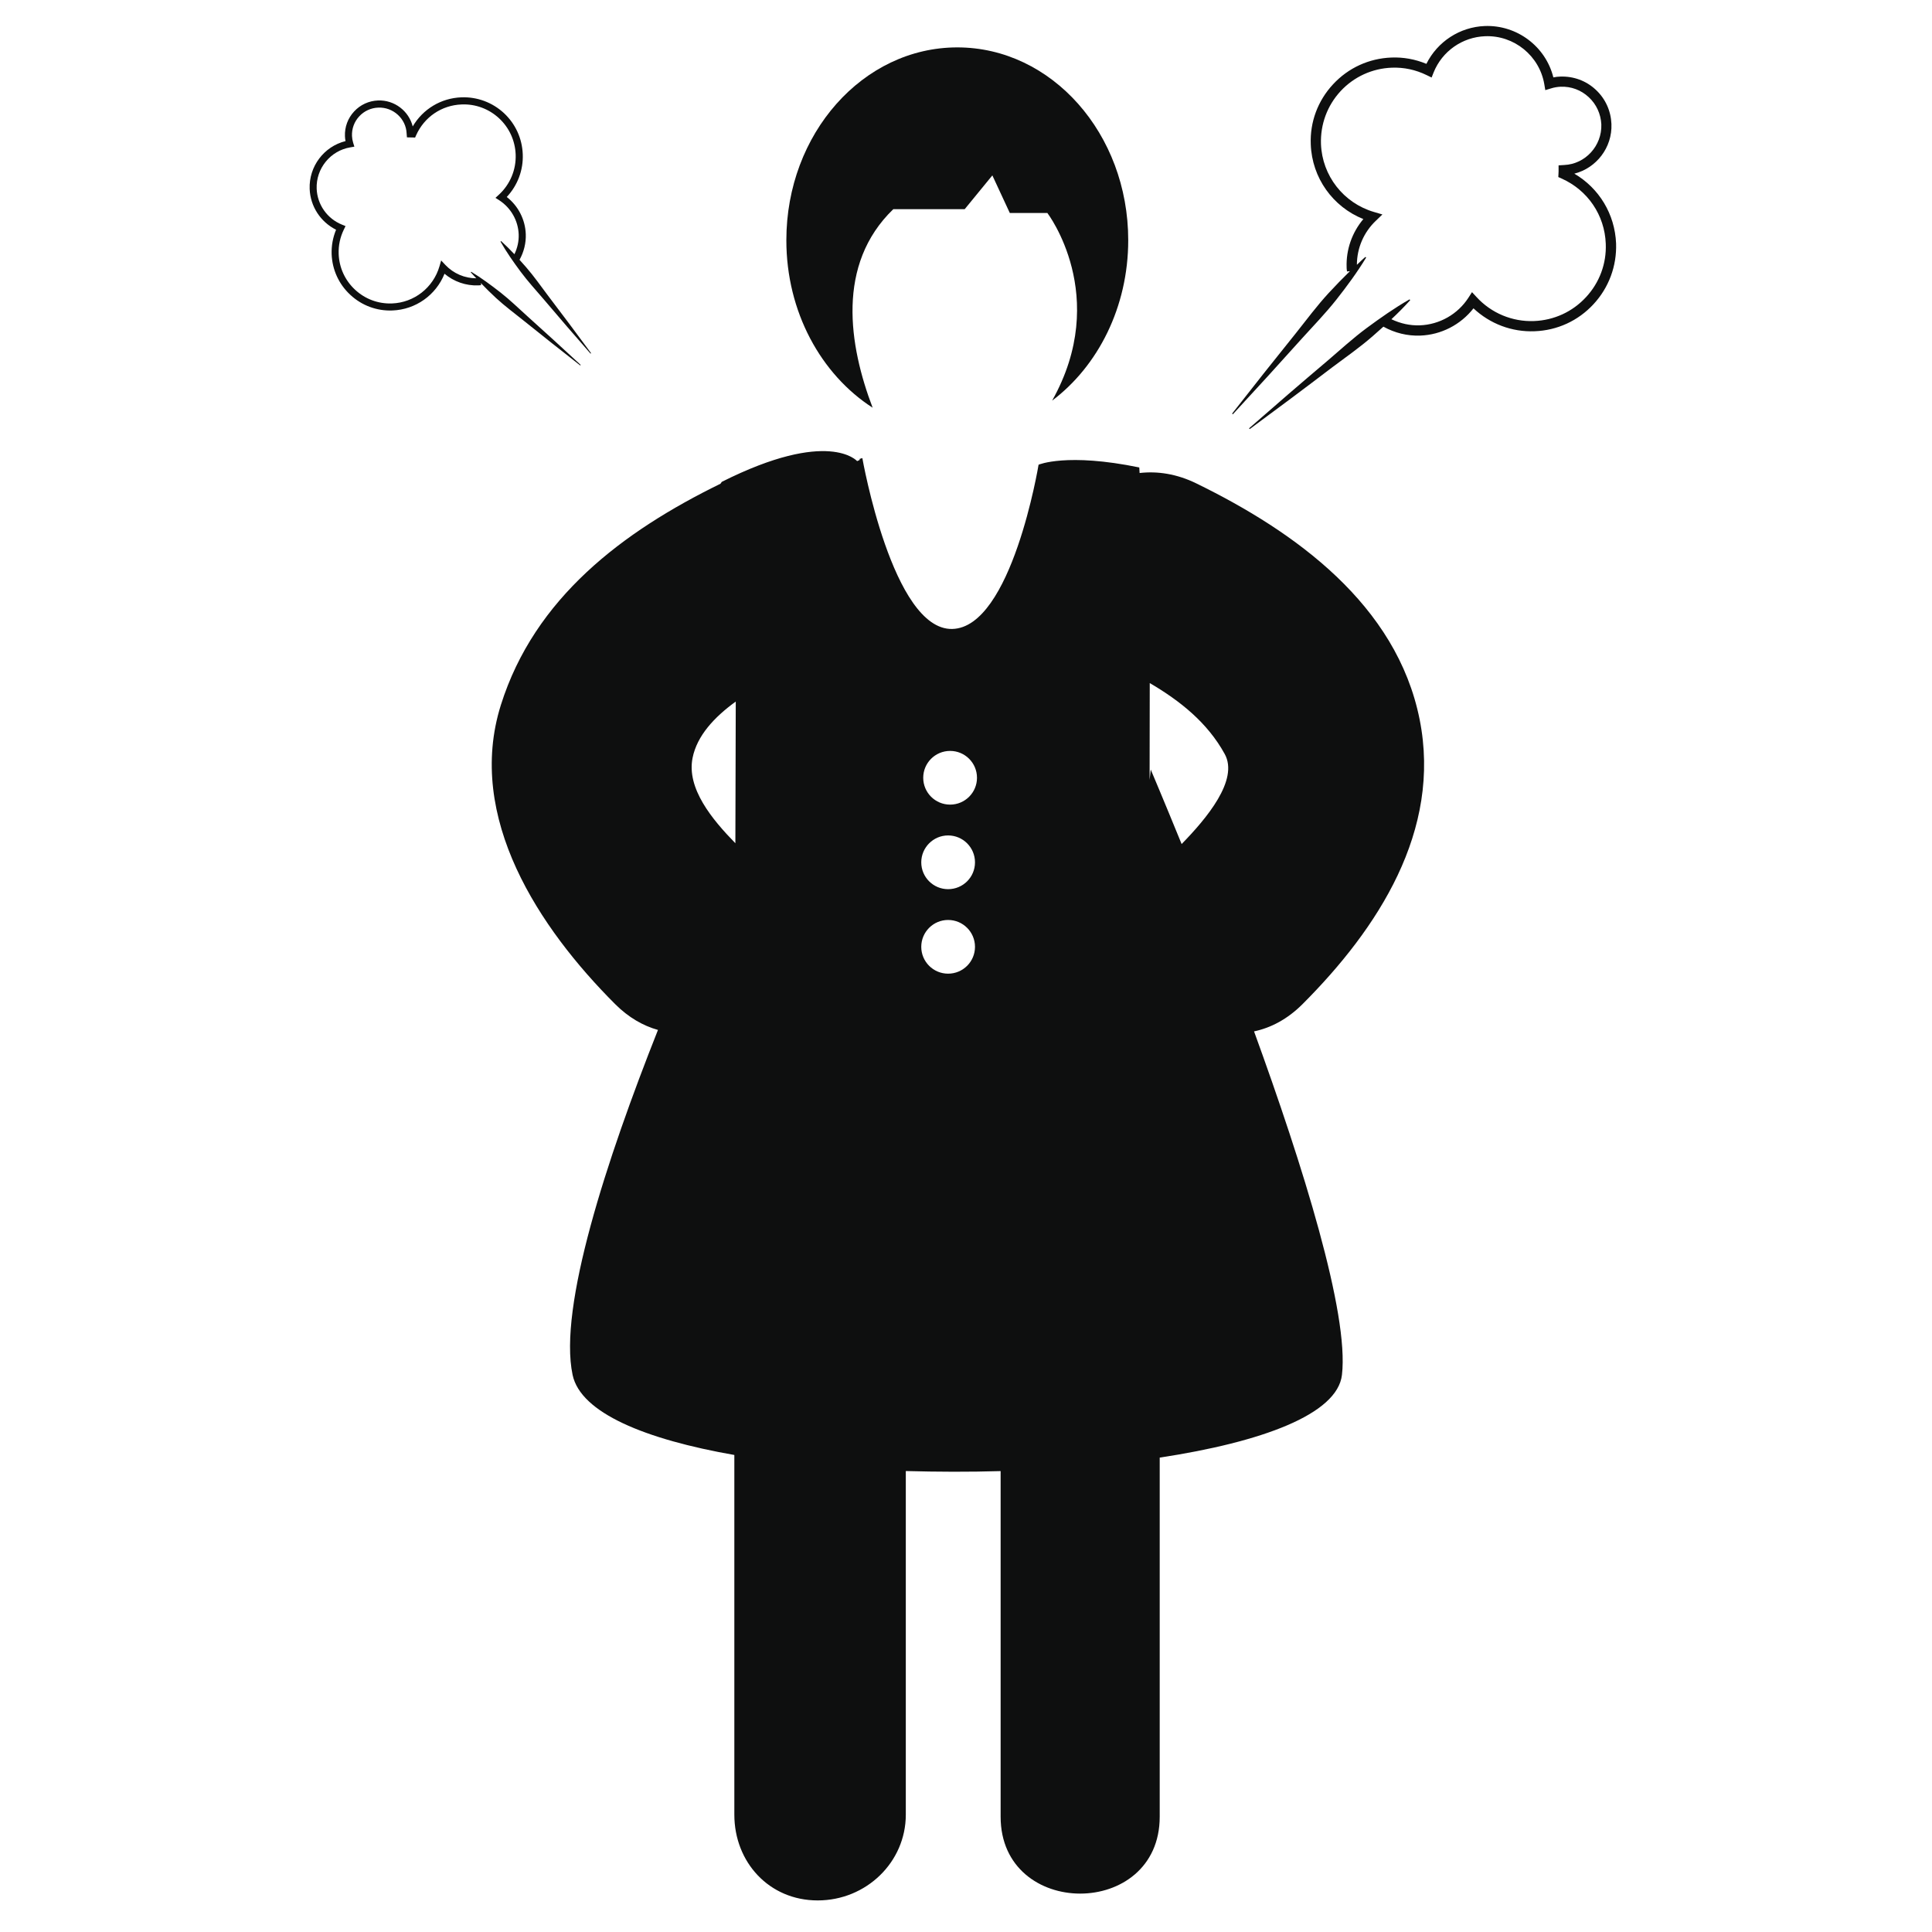
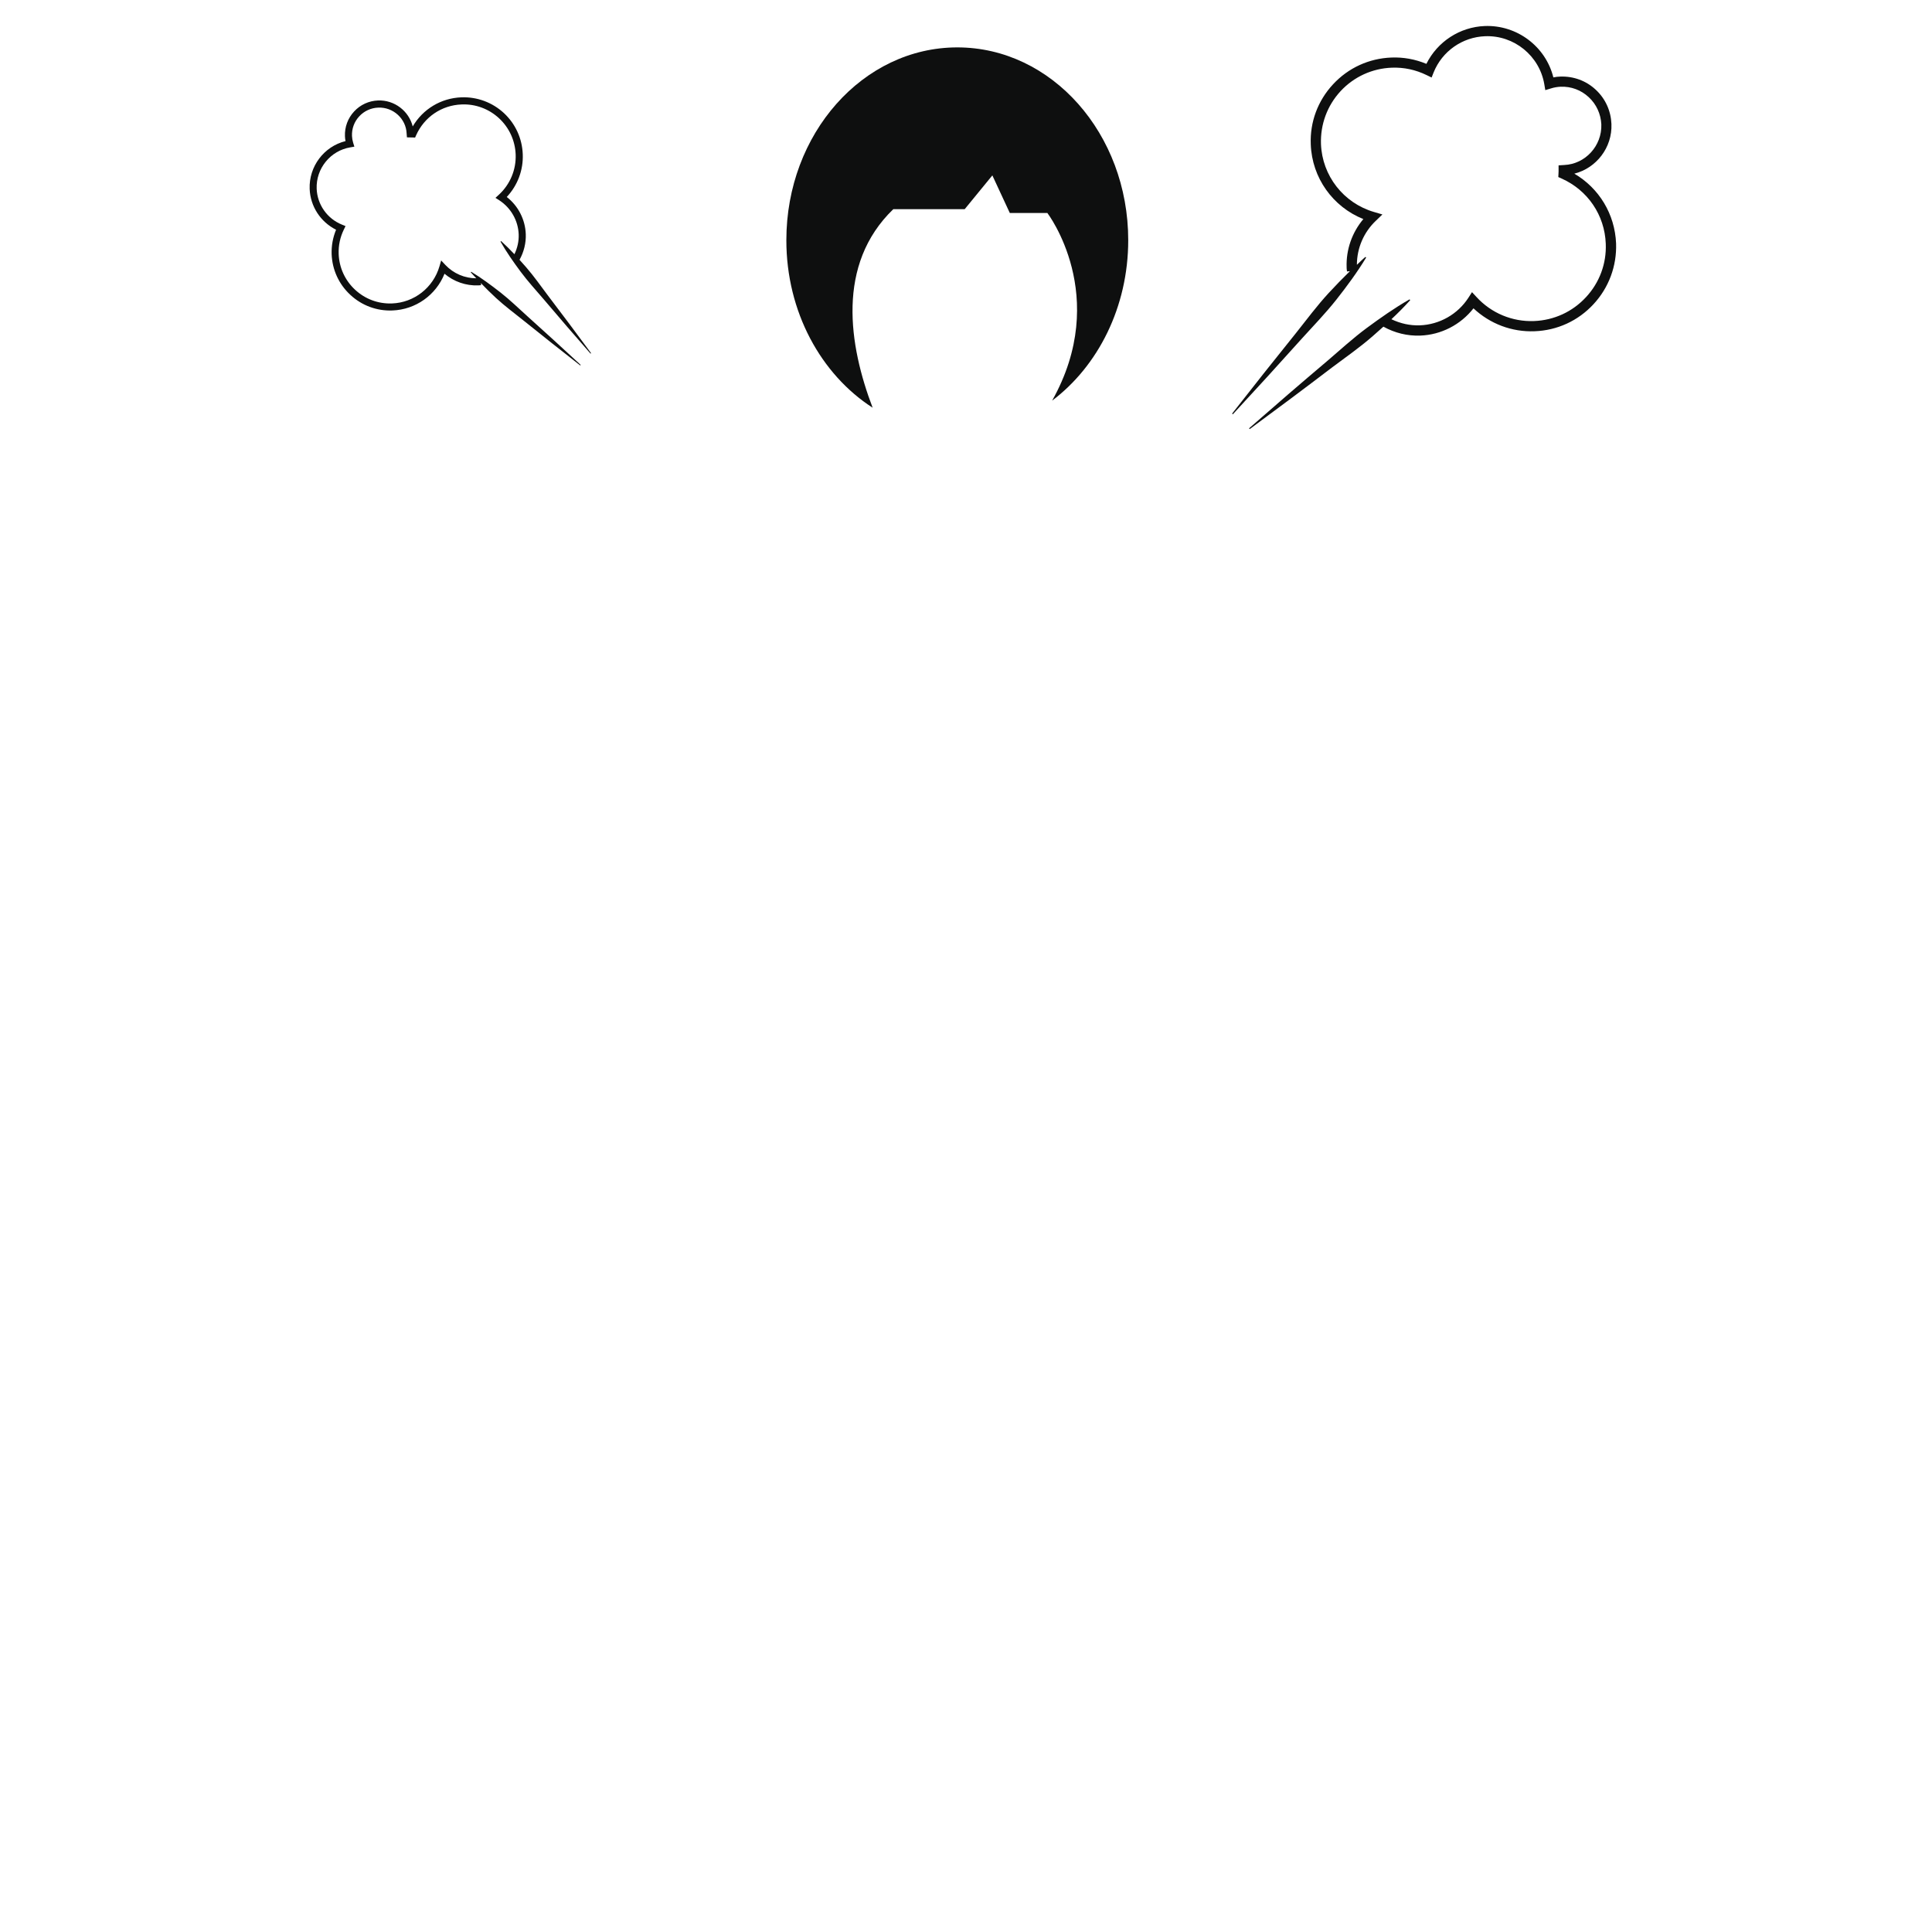
<svg xmlns="http://www.w3.org/2000/svg" version="1.1" id="Capa_1" x="0px" y="0px" width="64px" height="64px" viewBox="0 0 64 64" enable-background="new 0 0 64 64" xml:space="preserve">
  <g>
    <path fill="#0E0F0F" d="M28.907,13.506c-0.785-2.062-1.215-4.744,0.685-6.577h2.365l0.916-1.119l0.578,1.245h1.244   c0,0,2.105,2.751,0.158,6.217c1.52-1.146,2.521-3.099,2.521-5.316c0-3.527-2.535-6.386-5.662-6.386   c-3.126,0-5.663,2.859-5.663,6.386C26.048,10.334,27.199,12.405,28.907,13.506z" />
-     <path fill="#0E0F0F" d="M47.027,23.832c-0.76-3.801-4.121-6.219-7.398-7.819c-0.65-0.318-1.289-0.411-1.878-0.344l-0.011-0.184   c-2.403-0.495-3.336-0.091-3.336-0.091s-0.889,5.4-2.862,5.441c-1.975,0.04-2.976-5.661-2.976-5.661   c-0.246,0.068,0.06,0.009-0.173,0.101c0,0-0.941-1.092-4.483,0.687c-0.016,0.019-0.027,0.042-0.043,0.062   c-3.231,1.581-6.159,3.779-7.276,7.333c-1.172,3.731,1.284,7.402,3.783,9.902c0.447,0.448,0.932,0.722,1.422,0.859   c-1.699,4.284-3.304,9.185-2.828,11.427c0.267,1.262,2.415,2.137,5.358,2.653v11.916c0,1.569,1.148,2.84,2.761,2.84   c1.611,0,2.919-1.271,2.919-2.84V48.73c1.041,0.028,2.096,0.033,3.141,0.002c0,3.814,0,7.633,0,11.449c0,3.396,5.27,3.396,5.27,0   c0-3.968,0-7.933,0-11.896c3.382-0.514,5.886-1.434,6.037-2.74c0.238-2.038-1.296-6.936-2.912-11.379   c0.553-0.116,1.105-0.402,1.607-0.904C45.643,30.765,47.764,27.52,47.027,23.832z M24.36,27.933   c-0.774-0.791-1.619-1.816-1.418-2.825c0.147-0.737,0.72-1.353,1.431-1.868L24.36,27.933z M31.407,32.254   c-0.49,0-0.889-0.397-0.889-0.889c0-0.492,0.399-0.89,0.889-0.89c0.492,0,0.891,0.399,0.891,0.89   C32.298,31.856,31.9,32.254,31.407,32.254z M31.407,29.455c-0.49,0-0.889-0.397-0.889-0.889c0-0.491,0.399-0.891,0.889-0.891   c0.492,0,0.891,0.399,0.891,0.891C32.298,29.058,31.9,29.455,31.407,29.455z M31.474,26.654c-0.492,0-0.891-0.398-0.891-0.889   c0-0.492,0.398-0.89,0.891-0.89c0.491,0,0.89,0.397,0.89,0.89C32.364,26.256,31.965,26.654,31.474,26.654z M39.143,27.96   c-0.615-1.507-1.023-2.467-1.023-2.467l-0.038,0.344c0.002-1.273,0.004-2.388,0.005-3.21c1.002,0.589,1.908,1.305,2.482,2.348   C41.047,25.836,39.963,27.12,39.143,27.96z" />
    <path fill="#0E0F0F" d="M16.433,9.873c0.292,0.269,0.612,0.505,0.921,0.754c0.619,0.498,1.24,0.99,1.867,1.479l0.015-0.018   c-0.583-0.541-1.169-1.076-1.759-1.606c-0.295-0.266-0.579-0.543-0.892-0.789c-0.313-0.244-0.632-0.482-0.975-0.69L15.594,9.02   c0.059,0.069,0.123,0.133,0.184,0.199c-0.386,0-0.756-0.159-1.023-0.441l-0.141-0.15l-0.057,0.197   c-0.207,0.706-0.839,1.2-1.571,1.227c-0.456,0.017-0.89-0.144-1.224-0.455c-0.333-0.309-0.527-0.731-0.543-1.185   c-0.01-0.28,0.047-0.553,0.172-0.809l0.055-0.113L11.33,7.442c-0.491-0.197-0.82-0.665-0.84-1.191   c-0.025-0.67,0.456-1.261,1.116-1.37l0.133-0.023l-0.04-0.128c-0.023-0.076-0.036-0.151-0.039-0.226   c-0.01-0.242,0.076-0.474,0.241-0.651c0.164-0.177,0.388-0.279,0.629-0.288c0.499-0.021,0.92,0.371,0.94,0.855l0.01,0.13   l0.137,0.003c0.017,0,0.034,0,0.05,0l0.083,0.005l0.033-0.074c0.27-0.607,0.847-1,1.51-1.024c0.46-0.019,0.9,0.145,1.238,0.457   c0.338,0.314,0.533,0.74,0.551,1.201c0.019,0.504-0.184,0.991-0.557,1.333l-0.112,0.103l0.128,0.082   c0.383,0.25,0.624,0.671,0.641,1.126c0.009,0.228-0.042,0.453-0.141,0.659C16.9,8.272,16.753,8.125,16.6,7.986l-0.02,0.017   c0.198,0.35,0.427,0.674,0.664,0.994c0.236,0.318,0.505,0.611,0.763,0.913c0.513,0.605,1.032,1.208,1.555,1.804l0.018-0.015   c-0.47-0.639-0.946-1.275-1.427-1.907c-0.239-0.317-0.466-0.643-0.727-0.943c-0.071-0.081-0.143-0.162-0.216-0.243   c0.145-0.261,0.218-0.555,0.207-0.851c-0.018-0.484-0.251-0.935-0.63-1.23c0.358-0.381,0.551-0.889,0.53-1.416   c-0.02-0.523-0.242-1.008-0.625-1.364c-0.384-0.354-0.884-0.54-1.408-0.521c-0.675,0.026-1.275,0.389-1.612,0.964   c-0.129-0.511-0.604-0.88-1.149-0.86c-0.304,0.012-0.586,0.141-0.792,0.364c-0.208,0.224-0.316,0.515-0.304,0.819   c0.001,0.053,0.008,0.108,0.019,0.163c-0.715,0.178-1.216,0.838-1.188,1.585c0.022,0.577,0.36,1.094,0.875,1.351   c-0.107,0.259-0.156,0.53-0.147,0.81c0.02,0.518,0.24,0.997,0.621,1.349c0.379,0.352,0.873,0.536,1.391,0.516   c0.772-0.029,1.444-0.51,1.727-1.217c0.312,0.263,0.709,0.401,1.118,0.386c0.024,0,0.046-0.003,0.069-0.005l0.024-0.003   L15.93,9.378C16.091,9.547,16.26,9.712,16.433,9.873z" />
    <path fill="#0E0F0F" d="M52.152,5.753c0.729-0.185,1.26-0.864,1.229-1.646c-0.018-0.435-0.199-0.838-0.521-1.136   c-0.318-0.297-0.735-0.45-1.174-0.434c-0.078,0.002-0.153,0.01-0.229,0.027c-0.254-1.024-1.204-1.742-2.271-1.702   c-0.828,0.032-1.569,0.517-1.935,1.253c-0.372-0.154-0.763-0.225-1.16-0.209c-0.741,0.028-1.429,0.343-1.932,0.887   c-0.505,0.543-0.769,1.25-0.738,1.993c0.041,1.104,0.729,2.066,1.742,2.471c-0.376,0.445-0.576,1.016-0.554,1.601   c0,0.035,0.002,0.066,0.008,0.099l0.004,0.035l0.098-0.01c-0.242,0.237-0.479,0.479-0.707,0.727   c-0.386,0.419-0.725,0.876-1.078,1.32c-0.715,0.887-1.418,1.775-2.119,2.673l0.025,0.021c0.773-0.834,1.539-1.675,2.297-2.52   c0.383-0.422,0.778-0.83,1.131-1.276c0.352-0.447,0.69-0.904,0.988-1.396L45.232,8.51c-0.101,0.083-0.188,0.175-0.283,0.262   c0-0.553,0.228-1.083,0.634-1.465l0.211-0.203l-0.28-0.082c-1.009-0.296-1.715-1.201-1.755-2.25   c-0.022-0.652,0.207-1.273,0.648-1.751c0.442-0.477,1.048-0.755,1.698-0.779c0.4-0.015,0.789,0.067,1.158,0.248l0.161,0.078   l0.066-0.167c0.282-0.703,0.952-1.173,1.707-1.201c0.959-0.038,1.804,0.651,1.961,1.596l0.032,0.19l0.185-0.056   c0.104-0.034,0.217-0.052,0.323-0.057c0.347-0.014,0.677,0.109,0.931,0.346c0.253,0.234,0.399,0.554,0.417,0.9   c0.025,0.714-0.533,1.317-1.229,1.347L51.63,5.478v0.198c0.001,0.022,0,0.047-0.003,0.07l-0.006,0.119l0.107,0.048   c0.867,0.386,1.43,1.212,1.465,2.161c0.027,0.658-0.207,1.289-0.657,1.772c-0.447,0.484-1.058,0.763-1.716,0.789   c-0.723,0.029-1.42-0.262-1.91-0.797l-0.148-0.16L48.645,9.86c-0.354,0.55-0.959,0.893-1.61,0.917   c-0.328,0.012-0.647-0.061-0.943-0.202c0.216-0.202,0.425-0.412,0.623-0.632l-0.022-0.026c-0.5,0.286-0.965,0.614-1.422,0.951   c-0.457,0.339-0.875,0.723-1.308,1.093c-0.87,0.735-1.729,1.477-2.586,2.228l0.021,0.025c0.916-0.674,1.826-1.354,2.729-2.042   c0.456-0.341,0.923-0.667,1.351-1.041c0.116-0.102,0.234-0.206,0.349-0.31c0.375,0.208,0.795,0.312,1.221,0.296   c0.693-0.026,1.337-0.359,1.763-0.903c0.545,0.513,1.272,0.789,2.024,0.759c0.75-0.027,1.442-0.345,1.951-0.895   c0.51-0.55,0.774-1.266,0.749-2.015C53.494,7.093,52.975,6.236,52.152,5.753z" />
  </g>
</svg>